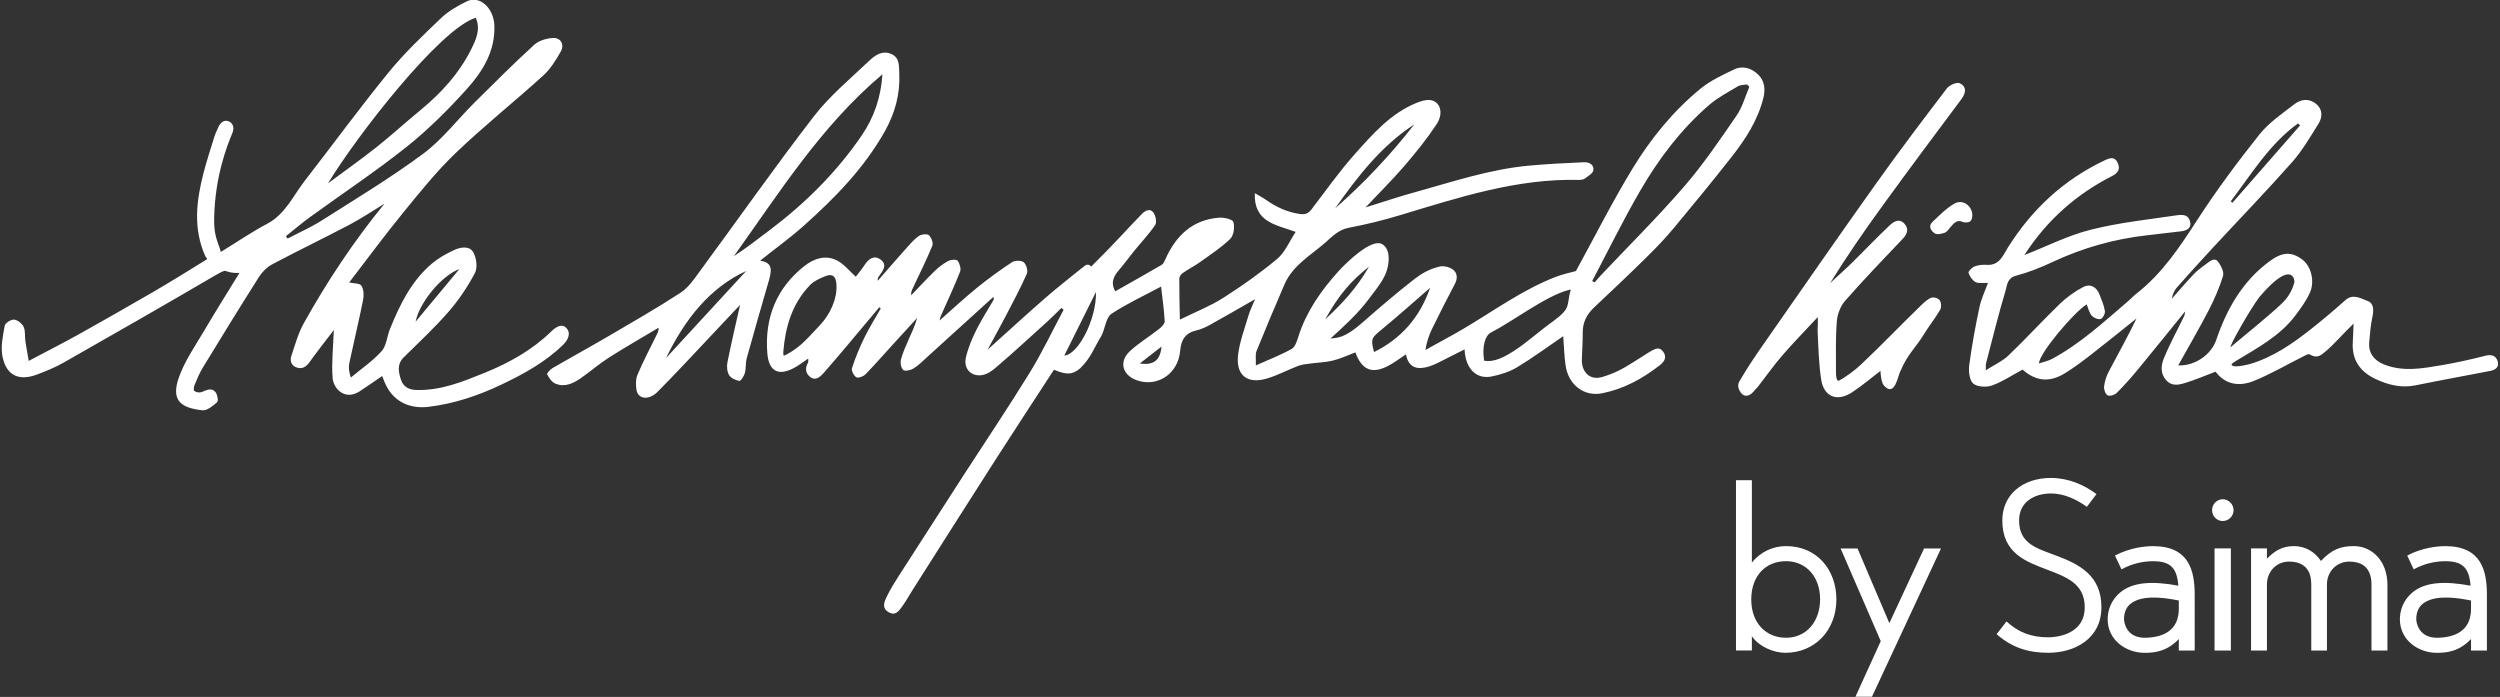
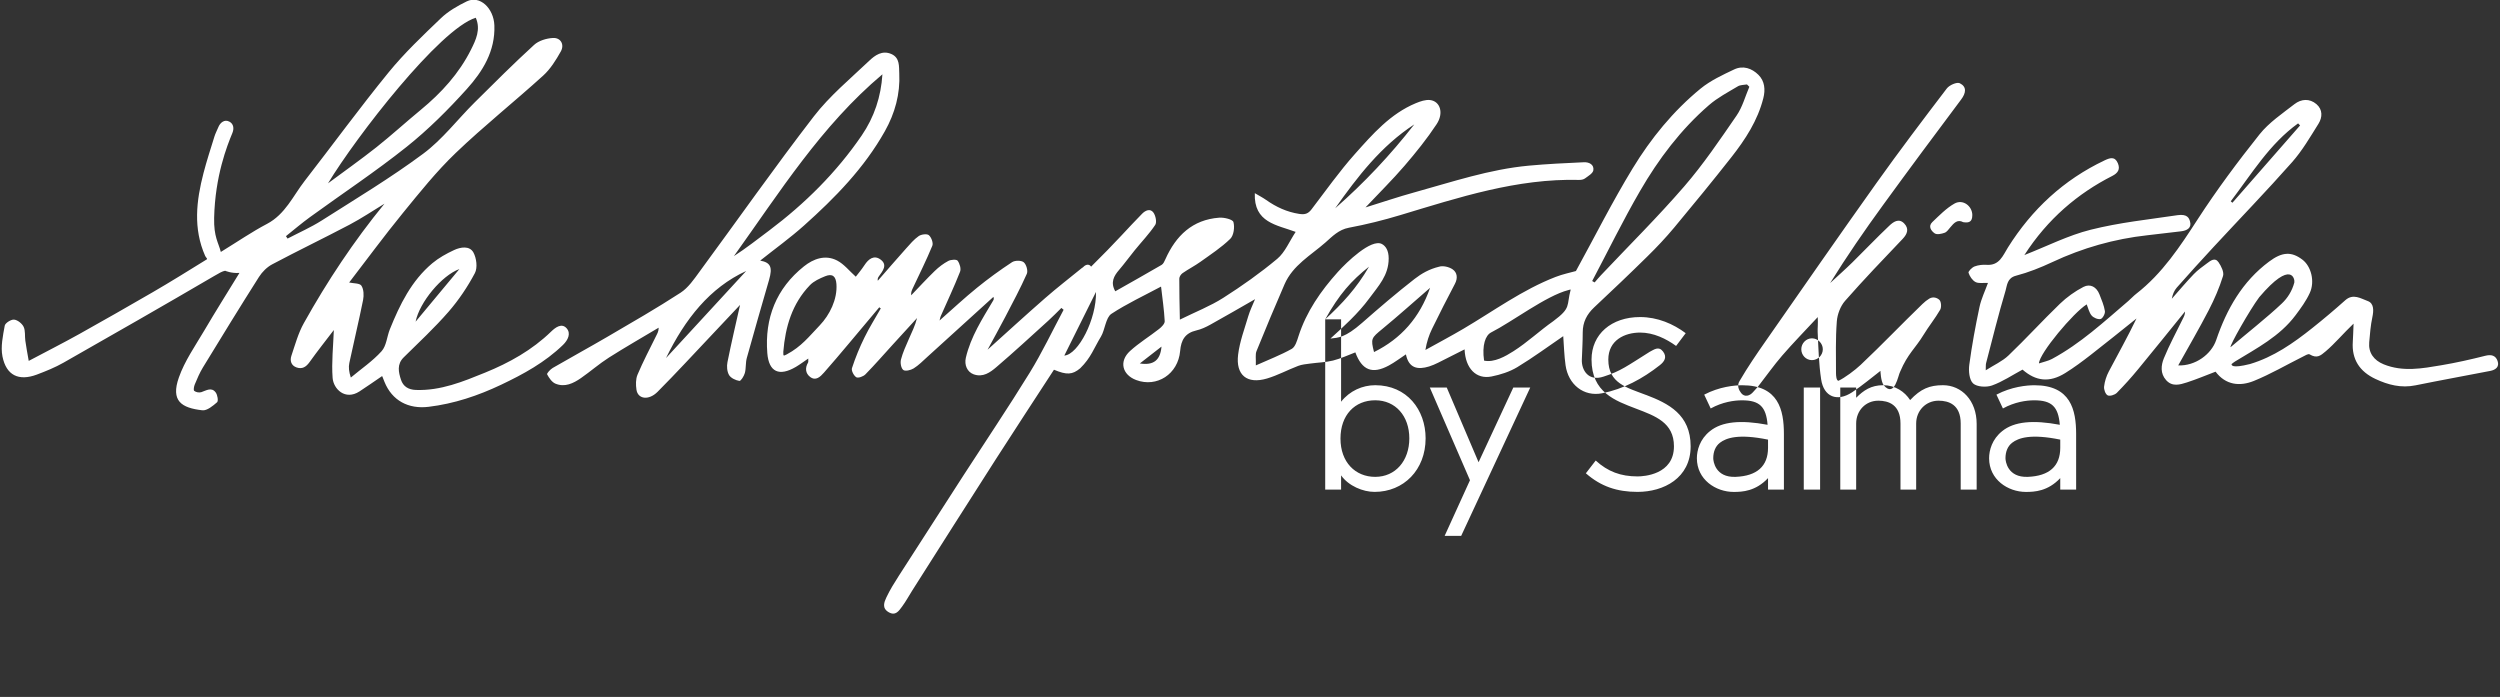
<svg xmlns="http://www.w3.org/2000/svg" version="1.2" viewBox="0 0 617 172" width="617" height="172">
  <rect x="0" y="0" width="617" height="172" fill="#333333" stroke="none" />
  <style>
		.s0 { fill: #ffffff } 
	</style>
-   <path fill-rule="evenodd" class="s0" d="m217.02 75.82q-3.75 4.49-7.52 8.96c-2.04 2.41-4.06 4.84-6.16 7.2-0.89 1-2 2.12-3.41 1.04-1.15-0.88-1.28-2.22-0.5-3.54 0.1-0.17 0.03-0.43 0.05-0.99-1.12 0.76-2.06 1.47-3.06 2.06-4.1 2.41-6.68 1.3-7.05-3.42-0.67-8.6 2.2-15.93 9.04-21.39 2.35-1.88 5.27-2.95 8.18-1.45 1.72 0.89 3.03 2.58 4.62 4 0.49-0.65 1.39-1.7 2.14-2.85 1-1.54 2.36-2.58 3.98-1.38 1.8 1.33 0.51 2.83-0.43 4.15-0.2 0.28-0.36 0.58-0.26 1.08 2.32-2.65 4.61-5.32 6.96-7.94 0.98-1.1 1.95-2.25 3.13-3.08 0.63-0.44 2.04-0.63 2.51-0.23 0.62 0.52 1.14 1.93 0.86 2.61-1.47 3.57-3.2 7.02-4.84 10.52-0.23 0.49-0.46 0.99-0.38 1.71 1.93-2.01 3.82-4.07 5.82-6.01 0.99-0.96 2.13-1.83 3.34-2.47 0.64-0.34 2.02-0.43 2.3-0.06 0.52 0.7 0.9 1.98 0.6 2.73-1.46 3.71-3.17 7.33-4.78 10.99-0.08 0.18-0.11 0.39-0.28 1.04 3.28-2.89 6.17-5.59 9.23-8.07 2.77-2.25 5.68-4.37 8.67-6.33 0.7-0.46 2.29-0.47 2.88 0.03 0.64 0.53 1.09 2.11 0.76 2.85-1.6 3.59-3.45 7.06-5.27 10.54-1.5 2.87-3.07 5.7-4.42 8.19 4.55-4.09 9.31-8.46 14.18-12.71 2.96-2.59 6.09-5 9.14-7.49 0.06-0.05 0.15-0.06 0.19-0.11 1.07-1.16 1.86-0.55 2.03-0.18 3.33-3.33 5-5.01 7.43-7.62q2.55-2.76 5.17-5.45c0.83-0.85 2.03-1.36 2.8-0.28 0.55 0.77 0.87 2.37 0.44 3.03-1.49 2.23-3.39 4.2-5.09 6.3-1.29 1.58-2.48 3.24-3.81 4.79-1.33 1.54-2.2 3.11-0.96 5.3 3.77-2.14 7.62-4.29 11.44-6.52 0.44-0.26 0.7-0.89 0.93-1.4 2.6-5.81 6.67-9.76 13.29-10.25 1.2-0.09 3.32 0.42 3.5 1.08 0.35 1.25 0.08 3.3-0.78 4.14-2.19 2.14-4.82 3.85-7.33 5.65-1.42 1.02-3 1.82-4.44 2.82-0.4 0.28-0.81 0.89-0.81 1.35-0.02 3.14 0.07 6.27 0.14 10.12 3.91-1.93 7.51-3.33 10.71-5.37 4.62-2.94 9.13-6.13 13.33-9.64 1.92-1.61 2.96-4.25 4.54-6.64-4.6-1.73-10.38-2.25-10.08-9.56 1.03 0.61 1.96 1.09 2.8 1.68 2.47 1.74 5.11 2.97 8.16 3.44 1.42 0.22 2.2-0.04 3.03-1.12 3.51-4.59 6.86-9.34 10.7-13.65 4.37-4.9 8.75-9.94 15.06-12.56 1.1-0.45 2.37-0.9 3.5-0.77 2.49 0.29 3.45 3.19 1.62 5.96-2.37 3.59-5.1 6.98-7.91 10.25-2.97 3.46-6.23 6.67-9.64 10.29 4.2-1.3 8.09-2.62 12.04-3.71 9.33-2.58 18.55-5.7 28.27-6.6 4.52-0.42 9.06-0.63 13.59-0.84 1.27-0.06 2.55 0.57 2.33 1.98-0.12 0.77-1.28 1.43-2.06 2.01-0.38 0.28-0.98 0.39-1.47 0.37-15.35-0.39-29.68 4.34-44.1 8.68-4.17 1.26-8.42 2.32-12.7 3.12-2.53 0.47-4.11 2.16-5.8 3.65-3.62 3.18-8.05 5.61-10.09 10.32q-3.56 8.2-6.91 16.48c-0.34 0.83-0.11 1.89-0.17 3.53 3.18-1.43 6.14-2.55 8.86-4.08 0.87-0.49 1.31-1.99 1.67-3.13 1.96-6.08 5.52-11.19 9.72-15.86 2.15-2.39 8.22-8.26 10.85-6.9 0.93 0.48 1.69 1.59 1.69 3.56 0 4.21-2.55 6.81-4.76 9.83-2.79 3.81-6.5 7.12-9.62 9.96 1.94-0.24 3.57-0.15 7.83-3.89 4.23-3.72 8.51-7.38 12.95-10.84 1.74-1.35 3.65-2.43 6-3 0.97-0.33 2.5 0.03 3.38 0.64 1.14 0.79 1.31 2.16 0.57 3.57q-2.9 5.5-5.64 11.1c-0.76 1.55-1.31 3.2-1.65 5.23 3.13-1.74 6.29-3.41 9.38-5.23 7.5-4.42 14.57-9.63 22.76-12.8 1.75-0.68 3.62-1.06 5.01-1.45 4.67-8.51 8.99-17.11 13.98-25.3 4.51-7.41 10.02-14.18 16.78-19.72 2.44-1.99 5.43-3.38 8.3-4.74 2.17-1.03 4.35-0.29 5.99 1.34 1.57 1.57 1.73 3.68 1.2 5.76-1.39 5.51-4.43 10.17-7.87 14.55-4.62 5.88-9.36 11.66-14.14 17.4-2.08 2.49-4.31 4.86-6.63 7.13-4.31 4.25-8.7 8.41-13.11 12.55-1.82 1.71-2.83 3.67-2.82 6.2 0 2.25-0.14 4.5-0.22 6.74-0.09 2.55 1.64 5.41 5.37 4.14 4.18-1.32 5.85-2.65 11.37-6.11 1.12-0.56 2.21-1.49 3.29-0.09 1.05 1.37 0.39 2.46-0.78 3.38-4.25 3.34-8.94 5.89-14.26 6.94-4.52 0.89-8.34-2.15-9.01-6.93-0.34-2.43-0.4-4.89-0.57-7.17-3.68 2.51-7.41 5.27-11.36 7.66-1.89 1.14-4.15 1.85-6.33 2.29-3.79 0.77-6.47-1.99-6.66-6.69-2.21 1.12-4.36 2.22-6.52 3.29q-1.08 0.55-2.24 0.93c-2.8 0.85-5.01 0.47-5.72-2.99-1.4 0.92-2.74 1.96-4.21 2.75-4.09 2.2-6.63 1.19-8.27-3.24-1.84 0.69-3.63 1.55-5.52 2.02-1.82 0.45-3.74 0.48-5.61 0.74-1.01 0.14-2.05 0.22-2.99 0.58-2.58 0.98-5.05 2.33-7.69 3.11-4.91 1.46-7.75-0.83-7.12-5.92 0.4-3.2 1.57-6.32 2.5-9.45 0.42-1.43 1.1-2.78 1.68-4.21-3.74 2.14-7.38 4.26-11.06 6.3-1.08 0.6-2.24 1.14-3.43 1.41-2.76 0.64-3.77 2.35-4 5.07-0.5 5.73-5.76 9.1-10.87 7.17-3.45-1.31-4.26-4.63-1.5-7.15 2.21-2.02 4.81-3.59 7.17-5.45 0.62-0.48 1.43-1.3 1.39-1.92-0.15-2.84-0.57-5.66-0.9-8.54-4.22 2.26-8.42 4.21-12.26 6.73-1.4 0.92-1.59 4-2.57 5.61-1.71 2.8-2.48 5.25-5.12 7.82-1.93 1.62-3.33 1.69-6.48 0.36-4.76 7.33-9.58 14.65-14.31 22.03-6.93 10.81-13.8 21.66-20.69 32.5-0.82 1.3-1.55 2.66-2.46 3.89-0.8 1.07-1.62 2.44-3.36 1.41-1.68-0.99-1.1-2.45-0.53-3.66 0.87-1.83 1.95-3.58 3.05-5.29q7.92-12.37 15.9-24.7c5.48-8.48 11.12-16.85 16.41-25.44 3.08-5 5.6-10.34 8.37-15.53q-0.28-0.23-0.55-0.46c-1.06 1.04-2.08 2.11-3.18 3.1-4.27 3.87-8.5 7.78-12.88 11.52-1.52 1.3-3.31 2.59-5.6 1.76-1.58-0.58-2.33-2.3-1.92-4.08 1.21-5.2 4.07-9.61 6.74-14.11 0.13-0.22 0.24-0.45 0.07-0.92q-8.15 7.41-16.32 14.82c-1.09 0.99-2.14 2.07-3.38 2.84-0.71 0.44-2.07 0.76-2.55 0.38-0.55-0.43-0.78-1.78-0.57-2.58 0.45-1.74 1.23-3.41 1.95-5.07 0.73-1.67 1.55-3.29 2.02-5.17q-3.03 3.31-6.05 6.62c-2.22 2.44-4.39 4.93-6.7 7.29-0.51 0.52-1.78 0.98-2.24 0.71-0.62-0.38-1.28-1.65-1.07-2.26q1.28-3.91 3.11-7.61c1.19-2.44 2.66-4.75 4-7.12q-0.15-0.1-0.31-0.22zm214.72-54.4q-0.3-0.29-0.59-0.58c-0.75 0.14-1.63 0.09-2.24 0.46-2.44 1.46-5.01 2.8-7.14 4.65-6.94 6.01-12.43 13.29-17 21.18-4.21 7.26-7.9 14.81-11.82 22.23q0.3 0.17 0.61 0.34c0.52-0.6 1.02-1.22 1.57-1.79 6.88-7.29 14.01-14.35 20.56-21.93 4.72-5.46 8.8-11.5 12.9-17.46 1.44-2.09 2.13-4.71 3.15-7.1zm-44.09 50.04c-0.21 0.05-0.43 0.05-0.6 0.14-5.43 1.38-13.91 7.85-19.05 10.45-1.39 0.71-2.28 3.15-1.73 6.95 2.49 0.55 5.35-1.11 7.22-2.3 3.48-2.21 6.49-5.08 9.88-7.45 4.5-3.35 3.18-3.71 4.28-7.79zm-200.01-7.14c2.55 0.48 3.07 1.62 2.17 4.74-1.85 6.43-3.72 12.85-5.5 19.3-0.33 1.18-0.16 2.51-0.48 3.7-0.21 0.76-0.99 2.01-1.35 1.95-0.93-0.15-2.1-0.7-2.55-1.45-0.5-0.86-0.6-2.17-0.39-3.19 0.95-4.75 2.07-9.47 3.11-14.12-2.17 2.3-4.49 4.78-6.82 7.24-4.5 4.75-8.93 9.58-13.54 14.21-2.19 2.2-4.86 1.81-5.21-0.51-0.18-1.21-0.2-2.63 0.26-3.72 1.38-3.26 3.03-6.4 4.6-9.58 0.28-0.56 0.62-1.09 0.62-2.02-4.09 2.45-8.24 4.81-12.26 7.37-2.41 1.53-4.57 3.44-6.92 5.07-1.89 1.31-3.99 2.34-6.31 1.37-0.87-0.37-1.56-1.4-2.04-2.29-0.12-0.23 0.78-1.23 1.38-1.58 4.48-2.6 9.03-5.08 13.5-7.69 6.07-3.55 12.17-7.05 18.06-10.88 1.89-1.23 3.3-3.3 4.67-5.18 9.4-12.77 18.52-25.77 28.2-38.32 3.91-5.07 8.98-9.27 13.66-13.72 1.43-1.36 3.23-2.69 5.51-1.68 2.12 0.94 1.84 3.12 1.93 4.76 0.26 5.07-1.07 9.87-3.55 14.28-5.1 9.09-12.3 16.44-19.99 23.31-3.38 3.02-7.08 5.68-10.76 8.61zm165.31 6.71c-4.03 3.49-7.83 6.9-11.77 10.14-2.76 2.28-2.92 2.38-2.07 5.72 6.7-3.32 11.28-8.51 13.84-15.86zm-3.9-40.33c-8.19 5.33-14 12.89-19.53 20.71 7.18-6.28 13.67-13.2 19.53-20.71zm-86.38 57.06c3.45-0.25 7.97-9.01 7.82-15.71-2.68 5.38-5.14 10.34-7.82 15.71zm18.64 1.94c3.43 0.54 5.06-0.83 5.35-4.16-1.76 1.37-3.34 2.59-5.35 4.16zm-187.04 3.14c-1.93 1.31-3.72 2.58-5.56 3.77-3.55 2.29-6.42-0.64-6.62-3.33-0.29-3.9 0.16-7.84 0.3-11.83-1.97 2.58-4.05 5.2-6 7.93-0.85 1.19-1.81 1.78-3.18 1.31-1.37-0.47-1.7-1.69-1.29-2.9 0.92-2.73 1.69-5.58 3.08-8.06 5.78-10.35 12.32-20.21 19.89-29.46-2.87 1.74-5.66 3.62-8.62 5.18-6.32 3.33-12.77 6.43-19.08 9.78-1.29 0.68-2.48 1.87-3.27 3.11-4.7 7.41-9.29 14.89-13.86 22.38-0.79 1.3-1.39 2.73-1.98 4.14-0.21 0.5-0.38 1.41-0.14 1.61 0.41 0.34 1.24 0.49 1.75 0.31 1.25-0.42 2.54-1.32 3.56 0.1 0.44 0.61 0.68 2.08 0.33 2.39-1.04 0.91-2.49 2.12-3.64 1.99-5.17-0.59-7.84-2.3-5.79-8.11 1.43-4.06 4.01-7.75 6.23-11.51 2.84-4.83 5.83-9.57 8.72-14.29-1.98 0.16-3.54-0.53-3.54-0.53-0.72 0.14-1.43 0.55-2.74 1.32-12.32 7.21-24.72 14.3-37.13 21.36-2.09 1.19-4.35 2.1-6.6 2.95-4.46 1.66-7.54 0.21-8.48-4.48-0.48-2.41 0.11-5.1 0.56-7.6 0.12-0.65 1.55-1.56 2.3-1.49 0.86 0.08 1.96 0.95 2.36 1.77 0.47 0.98 0.26 2.27 0.42 3.42 0.2 1.46 0.48 2.91 0.84 5 4.55-2.41 8.57-4.45 12.5-6.64q9.09-5.08 18.1-10.31c4.05-2.34 9.29-5.59 13.27-8.06 0.39-0.16-0.15-0.5-0.32-0.89-3-6.78-2.19-13.62-0.41-20.47 0.79-3.03 1.76-6.01 2.69-9 0.21-0.69 0.63-1.52 1.02-2.43 0.4-0.93 1.44-1.95 2.73-1.22 0.94 0.53 1.16 1.62 0.68 2.78-1.31 3.16-4.26 10.58-4.5 20.94-0.11 4.73 1.08 6.11 1.65 8.41 4.17-2.56 7.67-4.97 11.4-6.93 4.52-2.38 6.42-6.9 9.3-10.61 6.92-8.91 13.57-18.03 20.7-26.77 3.9-4.78 8.42-9.07 12.89-13.35 1.81-1.74 4.12-3.07 6.4-4.18 3.21-1.58 6.65 1.66 6.82 5.92 0.24 6.37-2.89 11.37-6.81 15.72-4.58 5.08-9.48 9.98-14.82 14.24-7.68 6.12-15.9 11.57-23.86 17.35-2.04 1.48-3.97 3.13-5.95 4.71q0.19 0.3 0.4 0.6c2.81-1.47 5.74-2.76 8.41-4.45 8.44-5.37 17.05-10.54 25.07-16.5 4.74-3.52 8.44-8.43 12.69-12.65 4.83-4.8 9.65-9.61 14.67-14.2 1.14-1.05 3.05-1.62 4.65-1.71 1.91-0.11 2.9 1.6 1.95 3.32-1.2 2.14-2.57 4.35-4.36 5.97-7.11 6.45-14.64 12.45-21.57 19.08-4.74 4.54-8.89 9.73-13.06 14.84-4.61 5.65-8.94 11.54-13.25 17.14 1.08 0.24 2.61 0.15 3.02 0.78 0.59 0.89 0.64 2.39 0.42 3.52-1.04 5.21-2.3 10.38-3.4 15.57-0.22 1.04-0.1 2.15 0.37 3.59 2.56-2.14 5.38-4.05 7.59-6.5 1.21-1.34 1.32-3.62 2.05-5.43 2.46-6.09 5.32-11.96 10.47-16.28 1.59-1.33 3.49-2.38 5.38-3.26 1.61-0.75 3.81-1.11 4.76 0.59 0.77 1.39 1.07 3.79 0.37 5.1-1.79 3.38-3.98 6.64-6.49 9.53-3.45 3.97-7.33 7.57-11.08 11.27-1.73 1.71-1.27 3.67-0.67 5.52q0.8 2.42 3.69 2.52c6.12 0.21 11.59-2.05 17.05-4.27 6-2.44 11.61-5.57 16.32-10.14 1.04-1.01 2.61-2.2 3.83-0.8 1.11 1.27 0.32 2.9-0.9 4.09-4.44 4.31-9.79 7.23-15.29 9.84-5.67 2.69-11.58 4.68-17.88 5.44-5.01 0.61-9.03-1.55-10.89-6.15-0.16-0.41-0.32-0.81-0.55-1.39zm-13.32-47.59c3.99-2.96 8.05-5.83 11.95-8.91 3.74-2.97 7.27-6.2 10.96-9.24 5.07-4.18 9.44-8.96 12.39-14.86 1.2-2.4 2.44-4.99 1.17-7.86-8.9 2.74-29.5 29.34-36.47 40.87zm21.62 34.14q5.4-6.5 10.81-12.99c-4.31 1.56-9.84 8.17-10.81 12.99zm397.01-16.4q0.01-0.02 0.03-0.04-0.03 0.01-0.06 0.02zm16.35-6.28c7.32-1.83 14.04-2.49 21.53-3.61 2.38-0.32 2.79 0.73 3.02 1.49 0.51 1.66-0.73 2.33-2.22 2.5q-4.14 0.51-8.27 0.97c-8.19 0.9-15.99 3.12-23.46 6.62-2.9 1.36-5.91 2.56-9 3.37-2.17 0.57-2.17 2.36-2.55 3.65-1.77 5.92-3.25 11.93-4.81 17.91-0.11 0.42-0.05 0.87-0.09 1.78 2.06-1.32 4.1-2.22 5.61-3.66 4.33-4.14 8.38-8.59 12.69-12.75 1.7-1.64 3.71-3.08 5.81-4.17 1.68-0.87 3.24 0 3.96 1.85 0.52 1.35 1.12 2.71 1.34 4.12 0.1 0.62-0.55 1.82-1.06 1.95-0.65 0.16-1.74-0.3-2.21-0.85-0.63-0.74-0.84-1.83-1.22-2.76-3.2 1.96-11.71 12.07-11.79 14.57 1.19-0.4 2.29-0.6 3.23-1.11 7.02-3.78 12.83-9.17 18.83-14.3 0.68-0.58 1.27-1.25 1.97-1.79 6.44-5.01 10.8-11.66 15.18-18.42 4.69-7.23 9.86-14.17 15.23-20.91 2.33-2.92 5.62-5.13 8.62-7.46 1.66-1.29 3.72-1.46 5.43 0 1.58 1.36 1.48 3.26 0.5 4.84-2.04 3.26-4 6.64-6.53 9.5-6.29 7.11-12.9 13.94-19.35 20.9q-4.61 4.97-9.1 10.05c-0.64 0.73-1.02 1.68-1.22 2.74 1.8-2.04 3.55-4.12 5.43-6.08 0.96-1 2.12-1.82 3.24-2.65 0.87-0.65 1.97-1.56 2.85-0.3 0.67 0.97 1.42 2.47 1.12 3.42-0.9 2.89-2.12 5.72-3.52 8.42-2.37 4.58-4.98 9.04-7.54 13.64 4.21 0.18 8.17-2.73 9.37-6.25 2.59-7.62 6.44-14.44 13.06-19.37 3.2-2.39 5.49-2.55 8.22-0.48 2.15 1.62 3.14 5.37 1.82 8.23-0.9 1.96-2.21 3.76-3.51 5.49-3.9 5.21-9.57 8.14-14.96 11.43-0.3 0.18-0.56 0.42-0.84 0.63 0.04 0.22-0.08 1.15 4.57-0.02 5.82-1.74 10.7-5.16 15.38-8.89q4.16-3.31 8.12-6.85c1.96-1.75 3.87-0.4 5.53 0.19 1.59 0.57 1.5 2.37 1.15 4.02-0.43 2.02-0.59 4.1-0.77 6.16-0.23 2.56 1.12 4.45 3.59 5.45 4.72 1.91 9.49 1.02 14.22 0.22 3.64-0.61 7.25-1.43 10.82-2.33 1.5-0.38 2.56-0.1 3.05 1.27 0.51 1.46-0.49 2.21-1.8 2.46-6.15 1.2-12.32 2.31-18.46 3.56-3.53 0.72-6.75-0.1-9.89-1.58-3.88-1.83-5.88-4.81-5.58-9.18 0.08-1.24 0.11-2.48 0.19-4.47-2.57 2.45-4.64 4.94-6.86 6.82-1.32 1.12-2.17 1.85-4 0.76-0.34-0.2-1.17 0.33-1.73 0.61-4 2-7.88 4.27-12.01 5.95-3.48 1.41-6.97 1.03-9.46-2.28-2.43 0.92-4.71 1.89-7.07 2.65-1.74 0.56-3.61 1.13-5.13-0.56-1.48-1.65-1.26-3.68-0.55-5.41 1.35-3.3 3.06-6.44 4.63-9.65 0.28-0.56 0.6-1.1 0.58-1.88-3.84 4.73-7.65 9.49-11.53 14.19q-2.52 3.07-5.3 5.89c-0.51 0.51-1.73 0.88-2.26 0.61-0.55-0.28-0.97-1.46-0.88-2.18 0.15-1.27 0.56-2.57 1.16-3.7 2.29-4.34 4.69-8.62 6.84-13.09-3.77 3.01-7.52 6.05-11.33 9.01-2.02 1.57-4.09 3.11-6.26 4.46-3.87 2.41-7.24 2.04-10.54-0.85-2.53 1.36-4.92 2.98-7.55 3.92-1.38 0.49-3.7 0.36-4.65-0.51-0.95-0.88-1.15-3.09-0.94-4.62 0.64-4.78 1.52-9.53 2.52-14.25 0.43-2.02 1.37-3.94 2.09-5.94-1.11-0.05-2.25 0.2-3.06-0.21-0.79-0.4-1.45-1.41-1.74-2.29-0.11-0.34 0.84-1.31 1.48-1.56 0.92-0.35 2-0.47 3-0.4 3.15 0.22 4-2.29 5.25-4.29 5.92-9.42 13.74-16.69 23.83-21.48 1.31-0.62 2.54-1.07 3.29 0.68 0.64 1.5 0.03 2.44-1.39 3.16-8.48 4.31-15.92 10.58-21.68 19.52 5.65-2.22 10.83-4.86 16.32-6.24zm34.57 28.98c3.64-3.1 9.22-7.51 12.68-10.81 1.4-1.33 2.49-3.03 3.06-5.14 0.18-0.69-0.6-5.86-8.66 3.61-2.35 3.15-7.4 12.06-7.08 12.34zm17.16-54.73q-0.25-0.26-0.49-0.51c-7.08 5.09-11.47 12.48-16.62 19.23q0.21 0.18 0.41 0.36 8.34-9.54 16.69-19.07zm-374.34 55.86c-0.05 1.3 0.15 0.94 0.86 0.64 3.63-1.95 5.45-4.36 8.13-7.16 2.42-2.53 4.4-6.42 4.12-10.22-0.14-1.89-0.98-2.64-2.79-1.9-1.34 0.55-2.78 1.19-3.75 2.2-4.41 4.58-6.07 10.3-6.57 16.44zm24.46-68.48c-15.08 12.68-25.39 29.14-36.65 44.87 3.04-1.97 5.84-4.17 8.69-6.31 8.83-6.64 16.59-14.31 22.84-23.45 3.11-4.55 4.77-9.58 5.12-15.11zm-33.62 48.54c-8.98 4.13-15.07 11.83-19.79 21.49 6.98-7.58 13.61-14.78 19.79-21.49zm268.97 25.3c0 0.46 0.07 1.77 0.6 1.8 1.55-0.72 4.08-2.61 5.48-3.93 5.34-5.04 9.97-9.92 15.25-15.02 0.52-0.51 1.14-1 1.69-1.33 0.99-0.59 2-0.16 2.5 0.32 0.45 0.44 0.54 1.81 0.19 2.42-1.24 2.15-2.83 4.09-4.12 6.22-1.99 3.28-3.9 4.66-5.73 9.01-0.54 0.86-1.33 6.63-4.09 3.41-0.74-1-0.8-3.55-0.8-3.55-2.02 1.54-4.4 3.58-7 5.29-3.7 2.43-6.99 1.14-7.64-3.2-0.58-3.86-0.67-7.77-0.86-11.7-0.04-0.94 0.12-1.94 0.02-3.66-3.17 3.41-6.06 6.36-8.76 9.48-2.1 2.43-3.96 5.08-5.94 7.62-0.36 0.46-0.8 0.86-1.17 1.31-0.91 1.11-2.2 1.4-3.02 0.35-0.56-0.72-1.17-1.88-0.32-3.12 1.91-3.28 4.06-6.42 6.23-9.53 9.11-13.06 18.18-26.15 27.42-39.12 5.64-7.92 11.52-15.69 17.42-23.42 0.63-0.83 2.49-1.64 3.2-1.29 1.77 0.88 1.54 2.41 0.34 4.01-6.49 8.66-12.95 17.35-19.31 26.1-4.54 6.23-8.91 12.59-13.03 19.21 1.84-1.71 3.73-3.37 5.52-5.13 3.04-2.99 5.98-6.09 9.08-9.02 0.95-0.9 2.32-1.95 3.66-0.58 1.25 1.29 0.85 2.56-0.36 3.83-4.8 5.04-9.62 10.06-14.21 15.29-1.15 1.31-1.91 3.33-2.04 5.09-0.33 4.25-0.2 8.54-0.2 12.82zm33.63-39.04c0 1.54-0.75 1.95-2.25 1.69-1.41-0.77-2.28 0.21-3.16 1.26-0.43 0.5-0.85 1.16-1.42 1.36-0.76 0.27-1.89 0.52-2.44 0.15-0.83-0.57-1.71-1.72-0.6-2.78 1.72-1.64 3.43-3.41 5.46-4.57 2.07-1.19 4.42 0.59 4.42 2.87zm-159.7 25.67c4.23-3.91 7.72-7.65 10.81-12.99-4.36 3.44-7.35 6.81-10.81 12.99zm101.38 39.71h3.92v20.34c2.12-2.69 5.27-4.08 8.42-4.08 7.85 0 12.44 6.09 12.44 13.11 0 7.8-5.42 13.22-12.6 13.22-2.84 0-6.4-1.45-8.26-4.08v3.51h-3.92c0 0 0-42.03 0-42.02zm12.34 38.88c5.01 0 8.42-3.98 8.42-9.5 0-5.52-3.41-9.4-8.42-9.4-5.01 0-8.57 3.61-8.57 9.45 0 5.84 3.67 9.45 8.57 9.45zm21.22 14.56h-4.08l6.25-13.73-9.91-22.87h4.18l7.85 18.43 8.57-18.43h4.18c0 0-17.04 36.61-17.04 36.6zm45.58-34.8c5.58 2.12 11.05 4.85 11.05 12.7 0 7.85-6.66 11.25-13.11 11.25-5.06 0-9.04-1.34-12.75-4.59l2.43-3.15c2.99 2.74 6.19 3.92 10.33 3.92 1.5 0 8.98-0.41 8.98-7.43 0-5.89-4.65-7.49-9.34-9.29-5.11-1.96-11-3.98-11-12.13 0-6.25 4.9-10.48 11.98-10.48 4.34 0 8.21 1.7 11.26 3.98l-2.37 3.15c-2.43-1.76-5.53-3.3-8.88-3.3-3.77 0-7.85 1.86-7.85 6.66 0 5.89 4.59 6.92 9.29 8.73zm34.07 23.39h-3.92v-2.84c-3.05 3.25-6.35 3.41-8.47 3.41-4.44 0-9.09-3.05-9.09-8.31 0-1.96 0.72-4.7 3.25-6.71 2.94-2.37 7.59-2.79 14.2-1.55-0.36-4.49-2.01-6.04-6.3-6.04-1.96 0-4.85 0.41-7.74 2.01l-1.6-3.41c3.72-1.96 7.44-2.32 9.4-2.32 8.93 0 10.27 6.09 10.27 12.03zm-3.92-12.34c-7.33-1.5-10.33-0.41-11.87 0.77-1.08 0.83-1.65 2.17-1.65 3.82 0 0.67 0.46 4.8 5.52 4.6 5.27-0.21 8-2.63 8-7.18zm13.52-22.31c0 1.45-1.19 2.69-2.68 2.69-1.49 0-2.63-1.24-2.63-2.69 0-1.45 1.19-2.69 2.63-2.69 1.44 0 2.68 1.24 2.68 2.69zm-0.67 9.45v25.2h-4.03v-25.2zm38.62 25.2h-3.92v-16.32c0-4.65-2.94-5.63-5.47-5.63-3.15 0-5.52 2.48-5.52 5.63v16.32h-3.87v-16.32c0-4.65-2.94-5.63-5.47-5.63-3.15 0-5.47 2.48-5.47 5.63v16.32h-3.92v-25.2h3.92v2.53c1.81-1.81 3.67-3.1 6.66-3.1 2.99 0 5.32 1.6 6.66 3.67 2.63-2.79 4.8-3.67 8.11-3.67 4.59 0 8.31 3.77 8.31 9.55v16.21zm24.57 0h-3.92v-2.84c-3.05 3.25-6.35 3.41-8.47 3.41-4.44 0-9.09-3.05-9.09-8.31 0-1.96 0.72-4.7 3.25-6.71 2.94-2.37 7.59-2.79 14.2-1.55-0.36-4.49-2.01-6.04-6.3-6.04-1.96 0-4.85 0.41-7.74 2.01l-1.6-3.41c3.72-1.96 7.44-2.32 9.4-2.32 8.93 0 10.27 6.09 10.27 12.03zm-3.92-12.34c-7.33-1.5-10.33-0.41-11.87 0.77-1.08 0.83-1.65 2.17-1.65 3.82 0 0.67 0.46 4.8 5.52 4.6 5.27-0.21 8-2.63 8-7.18z" />
+   <path fill-rule="evenodd" class="s0" d="m217.02 75.82q-3.75 4.49-7.52 8.96c-2.04 2.41-4.06 4.84-6.16 7.2-0.89 1-2 2.12-3.41 1.04-1.15-0.88-1.28-2.22-0.5-3.54 0.1-0.17 0.03-0.43 0.05-0.99-1.12 0.76-2.06 1.47-3.06 2.06-4.1 2.41-6.68 1.3-7.05-3.42-0.67-8.6 2.2-15.93 9.04-21.39 2.35-1.88 5.27-2.95 8.18-1.45 1.72 0.89 3.03 2.58 4.62 4 0.49-0.65 1.39-1.7 2.14-2.85 1-1.54 2.36-2.58 3.98-1.38 1.8 1.33 0.51 2.83-0.43 4.15-0.2 0.28-0.36 0.58-0.26 1.08 2.32-2.65 4.61-5.32 6.96-7.94 0.98-1.1 1.95-2.25 3.13-3.08 0.63-0.44 2.04-0.63 2.51-0.23 0.62 0.52 1.14 1.93 0.86 2.61-1.47 3.57-3.2 7.02-4.84 10.52-0.23 0.49-0.46 0.99-0.38 1.71 1.93-2.01 3.82-4.07 5.82-6.01 0.99-0.96 2.13-1.83 3.34-2.47 0.64-0.34 2.02-0.43 2.3-0.06 0.52 0.7 0.9 1.98 0.6 2.73-1.46 3.71-3.17 7.33-4.78 10.99-0.08 0.18-0.11 0.39-0.28 1.04 3.28-2.89 6.17-5.59 9.23-8.07 2.77-2.25 5.68-4.37 8.67-6.33 0.7-0.46 2.29-0.47 2.88 0.03 0.64 0.53 1.09 2.11 0.76 2.85-1.6 3.59-3.45 7.06-5.27 10.54-1.5 2.87-3.07 5.7-4.42 8.19 4.55-4.09 9.31-8.46 14.18-12.71 2.96-2.59 6.09-5 9.14-7.49 0.06-0.05 0.15-0.06 0.19-0.11 1.07-1.16 1.86-0.55 2.03-0.18 3.33-3.33 5-5.01 7.43-7.62q2.55-2.76 5.17-5.45c0.83-0.85 2.03-1.36 2.8-0.28 0.55 0.77 0.87 2.37 0.44 3.03-1.49 2.23-3.39 4.2-5.09 6.3-1.29 1.58-2.48 3.24-3.81 4.79-1.33 1.54-2.2 3.11-0.96 5.3 3.77-2.14 7.62-4.29 11.44-6.52 0.44-0.26 0.7-0.89 0.93-1.4 2.6-5.81 6.67-9.76 13.29-10.25 1.2-0.09 3.32 0.42 3.5 1.08 0.35 1.25 0.08 3.3-0.78 4.14-2.19 2.14-4.82 3.85-7.33 5.65-1.42 1.02-3 1.82-4.44 2.82-0.4 0.28-0.81 0.89-0.81 1.35-0.02 3.14 0.07 6.27 0.14 10.12 3.91-1.93 7.51-3.33 10.71-5.37 4.62-2.94 9.13-6.13 13.33-9.64 1.92-1.61 2.96-4.25 4.54-6.64-4.6-1.73-10.38-2.25-10.08-9.56 1.03 0.61 1.96 1.09 2.8 1.68 2.47 1.74 5.11 2.97 8.16 3.44 1.42 0.22 2.2-0.04 3.03-1.12 3.51-4.59 6.86-9.34 10.7-13.65 4.37-4.9 8.75-9.94 15.06-12.56 1.1-0.45 2.37-0.9 3.5-0.77 2.49 0.29 3.45 3.19 1.62 5.96-2.37 3.59-5.1 6.98-7.91 10.25-2.97 3.46-6.23 6.67-9.64 10.29 4.2-1.3 8.09-2.62 12.04-3.71 9.33-2.58 18.55-5.7 28.27-6.6 4.52-0.42 9.06-0.63 13.59-0.84 1.27-0.06 2.55 0.57 2.33 1.98-0.12 0.77-1.28 1.43-2.06 2.01-0.38 0.28-0.98 0.39-1.47 0.37-15.35-0.39-29.68 4.34-44.1 8.68-4.17 1.26-8.42 2.32-12.7 3.12-2.53 0.47-4.11 2.16-5.8 3.65-3.62 3.18-8.05 5.61-10.09 10.32q-3.56 8.2-6.91 16.48c-0.34 0.83-0.11 1.89-0.17 3.53 3.18-1.43 6.14-2.55 8.86-4.08 0.87-0.49 1.31-1.99 1.67-3.13 1.96-6.08 5.52-11.19 9.72-15.86 2.15-2.39 8.22-8.26 10.85-6.9 0.93 0.48 1.69 1.59 1.69 3.56 0 4.21-2.55 6.81-4.76 9.83-2.79 3.81-6.5 7.12-9.62 9.96 1.94-0.24 3.57-0.15 7.83-3.89 4.23-3.72 8.51-7.38 12.95-10.84 1.74-1.35 3.65-2.43 6-3 0.97-0.33 2.5 0.03 3.38 0.64 1.14 0.79 1.31 2.16 0.57 3.57q-2.9 5.5-5.64 11.1c-0.76 1.55-1.31 3.2-1.65 5.23 3.13-1.74 6.29-3.41 9.38-5.23 7.5-4.42 14.57-9.63 22.76-12.8 1.75-0.68 3.62-1.06 5.01-1.45 4.67-8.51 8.99-17.11 13.98-25.3 4.51-7.41 10.02-14.18 16.78-19.72 2.44-1.99 5.43-3.38 8.3-4.74 2.17-1.03 4.35-0.29 5.99 1.34 1.57 1.57 1.73 3.68 1.2 5.76-1.39 5.51-4.43 10.17-7.87 14.55-4.62 5.88-9.36 11.66-14.14 17.4-2.08 2.49-4.31 4.86-6.63 7.13-4.31 4.25-8.7 8.41-13.11 12.55-1.82 1.71-2.83 3.67-2.82 6.2 0 2.25-0.14 4.5-0.22 6.74-0.09 2.55 1.64 5.41 5.37 4.14 4.18-1.32 5.85-2.65 11.37-6.11 1.12-0.56 2.21-1.49 3.29-0.09 1.05 1.37 0.39 2.46-0.78 3.38-4.25 3.34-8.94 5.89-14.26 6.94-4.52 0.89-8.34-2.15-9.01-6.93-0.34-2.43-0.4-4.89-0.57-7.17-3.68 2.51-7.41 5.27-11.36 7.66-1.89 1.14-4.15 1.85-6.33 2.29-3.79 0.77-6.47-1.99-6.66-6.69-2.21 1.12-4.36 2.22-6.52 3.29q-1.08 0.55-2.24 0.93c-2.8 0.85-5.01 0.47-5.72-2.99-1.4 0.92-2.74 1.96-4.21 2.75-4.09 2.2-6.63 1.19-8.27-3.24-1.84 0.69-3.63 1.55-5.52 2.02-1.82 0.45-3.74 0.48-5.61 0.74-1.01 0.14-2.05 0.22-2.99 0.58-2.58 0.98-5.05 2.33-7.69 3.11-4.91 1.46-7.75-0.83-7.12-5.92 0.4-3.2 1.57-6.32 2.5-9.45 0.42-1.43 1.1-2.78 1.68-4.21-3.74 2.14-7.38 4.26-11.06 6.3-1.08 0.6-2.24 1.14-3.43 1.41-2.76 0.64-3.77 2.35-4 5.07-0.5 5.73-5.76 9.1-10.87 7.17-3.45-1.31-4.26-4.63-1.5-7.15 2.21-2.02 4.81-3.59 7.17-5.45 0.62-0.48 1.43-1.3 1.39-1.92-0.15-2.84-0.57-5.66-0.9-8.54-4.22 2.26-8.42 4.21-12.26 6.73-1.4 0.92-1.59 4-2.57 5.61-1.71 2.8-2.48 5.25-5.12 7.82-1.93 1.62-3.33 1.69-6.48 0.36-4.76 7.33-9.58 14.65-14.31 22.03-6.93 10.81-13.8 21.66-20.69 32.5-0.82 1.3-1.55 2.66-2.46 3.89-0.8 1.07-1.62 2.44-3.36 1.41-1.68-0.99-1.1-2.45-0.53-3.66 0.87-1.83 1.95-3.58 3.05-5.29q7.92-12.37 15.9-24.7c5.48-8.48 11.12-16.85 16.41-25.44 3.08-5 5.6-10.34 8.37-15.53q-0.28-0.23-0.55-0.46c-1.06 1.04-2.08 2.11-3.18 3.1-4.27 3.87-8.5 7.78-12.88 11.52-1.52 1.3-3.31 2.59-5.6 1.76-1.58-0.58-2.33-2.3-1.92-4.08 1.21-5.2 4.07-9.61 6.74-14.11 0.13-0.22 0.24-0.45 0.07-0.92q-8.15 7.41-16.32 14.82c-1.09 0.99-2.14 2.07-3.38 2.84-0.71 0.44-2.07 0.76-2.55 0.38-0.55-0.43-0.78-1.78-0.57-2.58 0.45-1.74 1.23-3.41 1.95-5.07 0.73-1.67 1.55-3.29 2.02-5.17q-3.03 3.31-6.05 6.62c-2.22 2.44-4.39 4.93-6.7 7.29-0.51 0.52-1.78 0.98-2.24 0.71-0.62-0.38-1.28-1.65-1.07-2.26q1.28-3.91 3.11-7.61c1.19-2.44 2.66-4.75 4-7.12q-0.15-0.1-0.31-0.22zm214.72-54.4q-0.3-0.29-0.59-0.58c-0.75 0.14-1.63 0.09-2.24 0.46-2.44 1.46-5.01 2.8-7.14 4.65-6.94 6.01-12.43 13.29-17 21.18-4.21 7.26-7.9 14.81-11.82 22.23q0.3 0.17 0.61 0.34c0.52-0.6 1.02-1.22 1.57-1.79 6.88-7.29 14.01-14.35 20.56-21.93 4.72-5.46 8.8-11.5 12.9-17.46 1.44-2.09 2.13-4.71 3.15-7.1zm-44.09 50.04c-0.21 0.05-0.43 0.05-0.6 0.14-5.43 1.38-13.91 7.85-19.05 10.45-1.39 0.71-2.28 3.15-1.73 6.95 2.49 0.55 5.35-1.11 7.22-2.3 3.48-2.21 6.49-5.08 9.88-7.45 4.5-3.35 3.18-3.71 4.28-7.79zm-200.01-7.14c2.55 0.48 3.07 1.62 2.17 4.74-1.85 6.43-3.72 12.85-5.5 19.3-0.33 1.18-0.16 2.51-0.48 3.7-0.21 0.76-0.99 2.01-1.35 1.95-0.93-0.15-2.1-0.7-2.55-1.45-0.5-0.86-0.6-2.17-0.39-3.19 0.95-4.75 2.07-9.47 3.11-14.12-2.17 2.3-4.49 4.78-6.82 7.24-4.5 4.75-8.93 9.58-13.54 14.21-2.19 2.2-4.86 1.81-5.21-0.51-0.18-1.21-0.2-2.63 0.26-3.72 1.38-3.26 3.03-6.4 4.6-9.58 0.28-0.56 0.62-1.09 0.62-2.02-4.09 2.45-8.24 4.81-12.26 7.37-2.41 1.53-4.57 3.44-6.92 5.07-1.89 1.31-3.99 2.34-6.31 1.37-0.87-0.37-1.56-1.4-2.04-2.29-0.12-0.23 0.78-1.23 1.38-1.58 4.48-2.6 9.03-5.08 13.5-7.69 6.07-3.55 12.17-7.05 18.06-10.88 1.89-1.23 3.3-3.3 4.67-5.18 9.4-12.77 18.52-25.77 28.2-38.32 3.91-5.07 8.98-9.27 13.66-13.72 1.43-1.36 3.23-2.69 5.51-1.68 2.12 0.94 1.84 3.12 1.93 4.76 0.26 5.07-1.07 9.87-3.55 14.28-5.1 9.09-12.3 16.44-19.99 23.31-3.38 3.02-7.08 5.68-10.76 8.61zm165.31 6.71c-4.03 3.49-7.83 6.9-11.77 10.14-2.76 2.28-2.92 2.38-2.07 5.72 6.7-3.32 11.28-8.51 13.84-15.86zm-3.9-40.33c-8.19 5.33-14 12.89-19.53 20.71 7.18-6.28 13.67-13.2 19.53-20.71zm-86.38 57.06c3.45-0.25 7.97-9.01 7.82-15.71-2.68 5.38-5.14 10.34-7.82 15.71zm18.64 1.94c3.43 0.54 5.06-0.83 5.35-4.16-1.76 1.37-3.34 2.59-5.35 4.16zm-187.04 3.14c-1.93 1.31-3.72 2.58-5.56 3.77-3.55 2.29-6.42-0.64-6.62-3.33-0.29-3.9 0.16-7.84 0.3-11.83-1.97 2.58-4.05 5.2-6 7.93-0.85 1.19-1.81 1.78-3.18 1.31-1.37-0.47-1.7-1.69-1.29-2.9 0.92-2.73 1.69-5.58 3.08-8.06 5.78-10.35 12.32-20.21 19.89-29.46-2.87 1.74-5.66 3.62-8.62 5.18-6.32 3.33-12.77 6.43-19.08 9.78-1.29 0.68-2.48 1.87-3.27 3.11-4.7 7.41-9.29 14.89-13.86 22.38-0.79 1.3-1.39 2.73-1.98 4.14-0.21 0.5-0.38 1.41-0.14 1.61 0.41 0.34 1.24 0.49 1.75 0.31 1.25-0.42 2.54-1.32 3.56 0.1 0.44 0.61 0.68 2.08 0.33 2.39-1.04 0.91-2.49 2.12-3.64 1.99-5.17-0.59-7.84-2.3-5.79-8.11 1.43-4.06 4.01-7.75 6.23-11.51 2.84-4.83 5.83-9.57 8.72-14.29-1.98 0.16-3.54-0.53-3.54-0.53-0.72 0.14-1.43 0.55-2.74 1.32-12.32 7.21-24.72 14.3-37.13 21.36-2.09 1.19-4.35 2.1-6.6 2.95-4.46 1.66-7.54 0.21-8.48-4.48-0.48-2.41 0.11-5.1 0.56-7.6 0.12-0.65 1.55-1.56 2.3-1.49 0.86 0.08 1.96 0.95 2.36 1.77 0.47 0.98 0.26 2.27 0.42 3.42 0.2 1.46 0.48 2.91 0.84 5 4.55-2.41 8.57-4.45 12.5-6.64q9.09-5.08 18.1-10.31c4.05-2.34 9.29-5.59 13.27-8.06 0.39-0.16-0.15-0.5-0.32-0.89-3-6.78-2.19-13.62-0.41-20.47 0.79-3.03 1.76-6.01 2.69-9 0.21-0.69 0.63-1.52 1.02-2.43 0.4-0.93 1.44-1.95 2.73-1.22 0.94 0.53 1.16 1.62 0.68 2.78-1.31 3.16-4.26 10.58-4.5 20.94-0.11 4.73 1.08 6.11 1.65 8.41 4.17-2.56 7.67-4.97 11.4-6.93 4.52-2.38 6.42-6.9 9.3-10.61 6.92-8.91 13.57-18.03 20.7-26.77 3.9-4.78 8.42-9.07 12.89-13.35 1.81-1.74 4.12-3.07 6.4-4.18 3.21-1.58 6.65 1.66 6.82 5.92 0.24 6.37-2.89 11.37-6.81 15.72-4.58 5.08-9.48 9.98-14.82 14.24-7.68 6.12-15.9 11.57-23.86 17.35-2.04 1.48-3.97 3.13-5.95 4.71q0.19 0.3 0.4 0.6c2.81-1.47 5.74-2.76 8.41-4.45 8.44-5.37 17.05-10.54 25.07-16.5 4.74-3.52 8.44-8.43 12.69-12.65 4.83-4.8 9.65-9.61 14.67-14.2 1.14-1.05 3.05-1.62 4.65-1.71 1.91-0.11 2.9 1.6 1.95 3.32-1.2 2.14-2.57 4.35-4.36 5.97-7.11 6.45-14.64 12.45-21.57 19.08-4.74 4.54-8.89 9.73-13.06 14.84-4.61 5.65-8.94 11.54-13.25 17.14 1.08 0.24 2.61 0.15 3.02 0.78 0.59 0.89 0.64 2.39 0.42 3.52-1.04 5.21-2.3 10.38-3.4 15.57-0.22 1.04-0.1 2.15 0.37 3.59 2.56-2.14 5.38-4.05 7.59-6.5 1.21-1.34 1.32-3.62 2.05-5.43 2.46-6.09 5.32-11.96 10.47-16.28 1.59-1.33 3.49-2.38 5.38-3.26 1.61-0.75 3.81-1.11 4.76 0.59 0.77 1.39 1.07 3.79 0.37 5.1-1.79 3.38-3.98 6.64-6.49 9.53-3.45 3.97-7.33 7.57-11.08 11.27-1.73 1.71-1.27 3.67-0.67 5.52q0.8 2.42 3.69 2.52c6.12 0.21 11.59-2.05 17.05-4.27 6-2.44 11.61-5.57 16.32-10.14 1.04-1.01 2.61-2.2 3.83-0.8 1.11 1.27 0.32 2.9-0.9 4.09-4.44 4.31-9.79 7.23-15.29 9.84-5.67 2.69-11.58 4.68-17.88 5.44-5.01 0.61-9.03-1.55-10.89-6.15-0.16-0.41-0.32-0.81-0.55-1.39zm-13.32-47.59c3.99-2.96 8.05-5.83 11.95-8.91 3.74-2.97 7.27-6.2 10.96-9.24 5.07-4.18 9.44-8.96 12.39-14.86 1.2-2.4 2.44-4.99 1.17-7.86-8.9 2.74-29.5 29.34-36.47 40.87zm21.62 34.14q5.4-6.5 10.81-12.99c-4.31 1.56-9.84 8.17-10.81 12.99zm397.01-16.4q0.01-0.02 0.03-0.04-0.03 0.01-0.06 0.02zm16.35-6.28c7.32-1.83 14.04-2.49 21.53-3.61 2.38-0.32 2.79 0.73 3.02 1.49 0.51 1.66-0.73 2.33-2.22 2.5q-4.14 0.51-8.27 0.97c-8.19 0.9-15.99 3.12-23.46 6.62-2.9 1.36-5.91 2.56-9 3.37-2.17 0.57-2.17 2.36-2.55 3.65-1.77 5.92-3.25 11.93-4.81 17.91-0.11 0.42-0.05 0.87-0.09 1.78 2.06-1.32 4.1-2.22 5.61-3.66 4.33-4.14 8.38-8.59 12.69-12.75 1.7-1.64 3.71-3.08 5.81-4.17 1.68-0.87 3.24 0 3.96 1.85 0.52 1.35 1.12 2.71 1.34 4.12 0.1 0.62-0.55 1.82-1.06 1.95-0.65 0.16-1.74-0.3-2.21-0.85-0.63-0.74-0.84-1.83-1.22-2.76-3.2 1.96-11.71 12.07-11.79 14.57 1.19-0.4 2.29-0.6 3.23-1.11 7.02-3.78 12.83-9.17 18.83-14.3 0.68-0.58 1.27-1.25 1.97-1.79 6.44-5.01 10.8-11.66 15.18-18.42 4.69-7.23 9.86-14.17 15.23-20.91 2.33-2.92 5.62-5.13 8.62-7.46 1.66-1.29 3.72-1.46 5.43 0 1.58 1.36 1.48 3.26 0.5 4.84-2.04 3.26-4 6.64-6.53 9.5-6.29 7.11-12.9 13.94-19.35 20.9q-4.61 4.97-9.1 10.05c-0.64 0.73-1.02 1.68-1.22 2.74 1.8-2.04 3.55-4.12 5.43-6.08 0.96-1 2.12-1.82 3.24-2.65 0.87-0.65 1.97-1.56 2.85-0.3 0.67 0.97 1.42 2.47 1.12 3.42-0.9 2.89-2.12 5.72-3.52 8.42-2.37 4.58-4.98 9.04-7.54 13.64 4.21 0.18 8.17-2.73 9.37-6.25 2.59-7.62 6.44-14.44 13.06-19.37 3.2-2.39 5.49-2.55 8.22-0.48 2.15 1.62 3.14 5.37 1.82 8.23-0.9 1.96-2.21 3.76-3.51 5.49-3.9 5.21-9.57 8.14-14.96 11.43-0.3 0.18-0.56 0.42-0.84 0.63 0.04 0.22-0.08 1.15 4.57-0.02 5.82-1.74 10.7-5.16 15.38-8.89q4.16-3.31 8.12-6.85c1.96-1.75 3.87-0.4 5.53 0.19 1.59 0.57 1.5 2.37 1.15 4.02-0.43 2.02-0.59 4.1-0.77 6.16-0.23 2.56 1.12 4.45 3.59 5.45 4.72 1.91 9.49 1.02 14.22 0.22 3.64-0.61 7.25-1.43 10.82-2.33 1.5-0.38 2.56-0.1 3.05 1.27 0.51 1.46-0.49 2.21-1.8 2.46-6.15 1.2-12.32 2.31-18.46 3.56-3.53 0.72-6.75-0.1-9.89-1.58-3.88-1.83-5.88-4.81-5.58-9.18 0.08-1.24 0.11-2.48 0.19-4.47-2.57 2.45-4.64 4.94-6.86 6.82-1.32 1.12-2.17 1.85-4 0.76-0.34-0.2-1.17 0.33-1.73 0.61-4 2-7.88 4.27-12.01 5.95-3.48 1.41-6.97 1.03-9.46-2.28-2.43 0.92-4.71 1.89-7.07 2.65-1.74 0.56-3.61 1.13-5.13-0.56-1.48-1.65-1.26-3.68-0.55-5.41 1.35-3.3 3.06-6.44 4.63-9.65 0.28-0.56 0.6-1.1 0.58-1.88-3.84 4.73-7.65 9.49-11.53 14.19q-2.52 3.07-5.3 5.89c-0.51 0.51-1.73 0.88-2.26 0.61-0.55-0.28-0.97-1.46-0.88-2.18 0.15-1.27 0.56-2.57 1.16-3.7 2.29-4.34 4.69-8.62 6.84-13.09-3.77 3.01-7.52 6.05-11.33 9.01-2.02 1.57-4.09 3.11-6.26 4.46-3.87 2.41-7.24 2.04-10.54-0.85-2.53 1.36-4.92 2.98-7.55 3.92-1.38 0.49-3.7 0.36-4.65-0.51-0.95-0.88-1.15-3.09-0.94-4.62 0.64-4.78 1.52-9.53 2.52-14.25 0.43-2.02 1.37-3.94 2.09-5.94-1.11-0.05-2.25 0.2-3.06-0.21-0.79-0.4-1.45-1.41-1.74-2.29-0.11-0.34 0.84-1.31 1.48-1.56 0.92-0.35 2-0.47 3-0.4 3.15 0.22 4-2.29 5.25-4.29 5.92-9.42 13.74-16.69 23.83-21.48 1.31-0.62 2.54-1.07 3.29 0.68 0.64 1.5 0.03 2.44-1.39 3.16-8.48 4.31-15.92 10.58-21.68 19.52 5.65-2.22 10.83-4.86 16.32-6.24zm34.57 28.98c3.64-3.1 9.22-7.51 12.68-10.81 1.4-1.33 2.49-3.03 3.06-5.14 0.18-0.69-0.6-5.86-8.66 3.61-2.35 3.15-7.4 12.06-7.08 12.34zm17.16-54.73q-0.25-0.26-0.49-0.51c-7.08 5.09-11.47 12.48-16.62 19.23q0.21 0.18 0.41 0.36 8.34-9.54 16.69-19.07zm-374.34 55.86c-0.05 1.3 0.15 0.94 0.86 0.64 3.63-1.95 5.45-4.36 8.13-7.16 2.42-2.53 4.4-6.42 4.12-10.22-0.14-1.89-0.98-2.64-2.79-1.9-1.34 0.55-2.78 1.19-3.75 2.2-4.41 4.58-6.07 10.3-6.57 16.44zm24.46-68.48c-15.08 12.68-25.39 29.14-36.65 44.87 3.04-1.97 5.84-4.17 8.69-6.31 8.83-6.64 16.59-14.31 22.84-23.45 3.11-4.55 4.77-9.58 5.12-15.11zm-33.62 48.54c-8.98 4.13-15.07 11.83-19.79 21.49 6.98-7.58 13.61-14.78 19.79-21.49zm268.97 25.3c0 0.46 0.07 1.77 0.6 1.8 1.55-0.72 4.08-2.61 5.48-3.93 5.34-5.04 9.97-9.92 15.25-15.02 0.52-0.51 1.14-1 1.69-1.33 0.99-0.59 2-0.16 2.5 0.32 0.45 0.44 0.54 1.81 0.19 2.42-1.24 2.15-2.83 4.09-4.12 6.22-1.99 3.28-3.9 4.66-5.73 9.01-0.54 0.86-1.33 6.63-4.09 3.41-0.74-1-0.8-3.55-0.8-3.55-2.02 1.54-4.4 3.58-7 5.29-3.7 2.43-6.99 1.14-7.64-3.2-0.58-3.86-0.67-7.77-0.86-11.7-0.04-0.94 0.12-1.94 0.02-3.66-3.17 3.41-6.06 6.36-8.76 9.48-2.1 2.43-3.96 5.08-5.94 7.62-0.36 0.46-0.8 0.86-1.17 1.31-0.91 1.11-2.2 1.4-3.02 0.35-0.56-0.72-1.17-1.88-0.32-3.12 1.91-3.28 4.06-6.42 6.23-9.53 9.11-13.06 18.18-26.15 27.42-39.12 5.64-7.92 11.52-15.69 17.42-23.42 0.63-0.83 2.49-1.64 3.2-1.29 1.77 0.88 1.54 2.41 0.34 4.01-6.49 8.66-12.95 17.35-19.31 26.1-4.54 6.23-8.91 12.59-13.03 19.21 1.84-1.71 3.73-3.37 5.52-5.13 3.04-2.99 5.98-6.09 9.08-9.02 0.95-0.9 2.32-1.95 3.66-0.58 1.25 1.29 0.85 2.56-0.36 3.83-4.8 5.04-9.62 10.06-14.21 15.29-1.15 1.31-1.91 3.33-2.04 5.09-0.33 4.25-0.2 8.54-0.2 12.82zm33.63-39.04c0 1.54-0.75 1.95-2.25 1.69-1.41-0.77-2.28 0.21-3.16 1.26-0.43 0.5-0.85 1.16-1.42 1.36-0.76 0.27-1.89 0.52-2.44 0.15-0.83-0.57-1.71-1.72-0.6-2.78 1.72-1.64 3.43-3.41 5.46-4.57 2.07-1.19 4.42 0.59 4.42 2.87zm-159.7 25.67c4.23-3.91 7.72-7.65 10.81-12.99-4.36 3.44-7.35 6.81-10.81 12.99zh3.92v20.34c2.12-2.69 5.27-4.08 8.42-4.08 7.85 0 12.44 6.09 12.44 13.11 0 7.8-5.42 13.22-12.6 13.22-2.84 0-6.4-1.45-8.26-4.08v3.51h-3.92c0 0 0-42.03 0-42.02zm12.34 38.88c5.01 0 8.42-3.98 8.42-9.5 0-5.52-3.41-9.4-8.42-9.4-5.01 0-8.57 3.61-8.57 9.45 0 5.84 3.67 9.45 8.57 9.45zm21.22 14.56h-4.08l6.25-13.73-9.91-22.87h4.18l7.85 18.43 8.57-18.43h4.18c0 0-17.04 36.61-17.04 36.6zm45.58-34.8c5.58 2.12 11.05 4.85 11.05 12.7 0 7.85-6.66 11.25-13.11 11.25-5.06 0-9.04-1.34-12.75-4.59l2.43-3.15c2.99 2.74 6.19 3.92 10.33 3.92 1.5 0 8.98-0.41 8.98-7.43 0-5.89-4.65-7.49-9.34-9.29-5.11-1.96-11-3.98-11-12.13 0-6.25 4.9-10.48 11.98-10.48 4.34 0 8.21 1.7 11.26 3.98l-2.37 3.15c-2.43-1.76-5.53-3.3-8.88-3.3-3.77 0-7.85 1.86-7.85 6.66 0 5.89 4.59 6.92 9.29 8.73zm34.07 23.39h-3.92v-2.84c-3.05 3.25-6.35 3.41-8.47 3.41-4.44 0-9.09-3.05-9.09-8.31 0-1.96 0.72-4.7 3.25-6.71 2.94-2.37 7.59-2.79 14.2-1.55-0.36-4.49-2.01-6.04-6.3-6.04-1.96 0-4.85 0.41-7.74 2.01l-1.6-3.41c3.72-1.96 7.44-2.32 9.4-2.32 8.93 0 10.27 6.09 10.27 12.03zm-3.92-12.34c-7.33-1.5-10.33-0.41-11.87 0.77-1.08 0.83-1.65 2.17-1.65 3.82 0 0.67 0.46 4.8 5.52 4.6 5.27-0.21 8-2.63 8-7.18zm13.52-22.31c0 1.45-1.19 2.69-2.68 2.69-1.49 0-2.63-1.24-2.63-2.69 0-1.45 1.19-2.69 2.63-2.69 1.44 0 2.68 1.24 2.68 2.69zm-0.67 9.45v25.2h-4.03v-25.2zm38.62 25.2h-3.92v-16.32c0-4.65-2.94-5.63-5.47-5.63-3.15 0-5.52 2.48-5.52 5.63v16.32h-3.87v-16.32c0-4.65-2.94-5.63-5.47-5.63-3.15 0-5.47 2.48-5.47 5.63v16.32h-3.92v-25.2h3.92v2.53c1.81-1.81 3.67-3.1 6.66-3.1 2.99 0 5.32 1.6 6.66 3.67 2.63-2.79 4.8-3.67 8.11-3.67 4.59 0 8.31 3.77 8.31 9.55v16.21zm24.57 0h-3.92v-2.84c-3.05 3.25-6.35 3.41-8.47 3.41-4.44 0-9.09-3.05-9.09-8.31 0-1.96 0.72-4.7 3.25-6.71 2.94-2.37 7.59-2.79 14.2-1.55-0.36-4.49-2.01-6.04-6.3-6.04-1.96 0-4.85 0.41-7.74 2.01l-1.6-3.41c3.72-1.96 7.44-2.32 9.4-2.32 8.93 0 10.27 6.09 10.27 12.03zm-3.92-12.34c-7.33-1.5-10.33-0.41-11.87 0.77-1.08 0.83-1.65 2.17-1.65 3.82 0 0.67 0.46 4.8 5.52 4.6 5.27-0.21 8-2.63 8-7.18z" />
</svg>